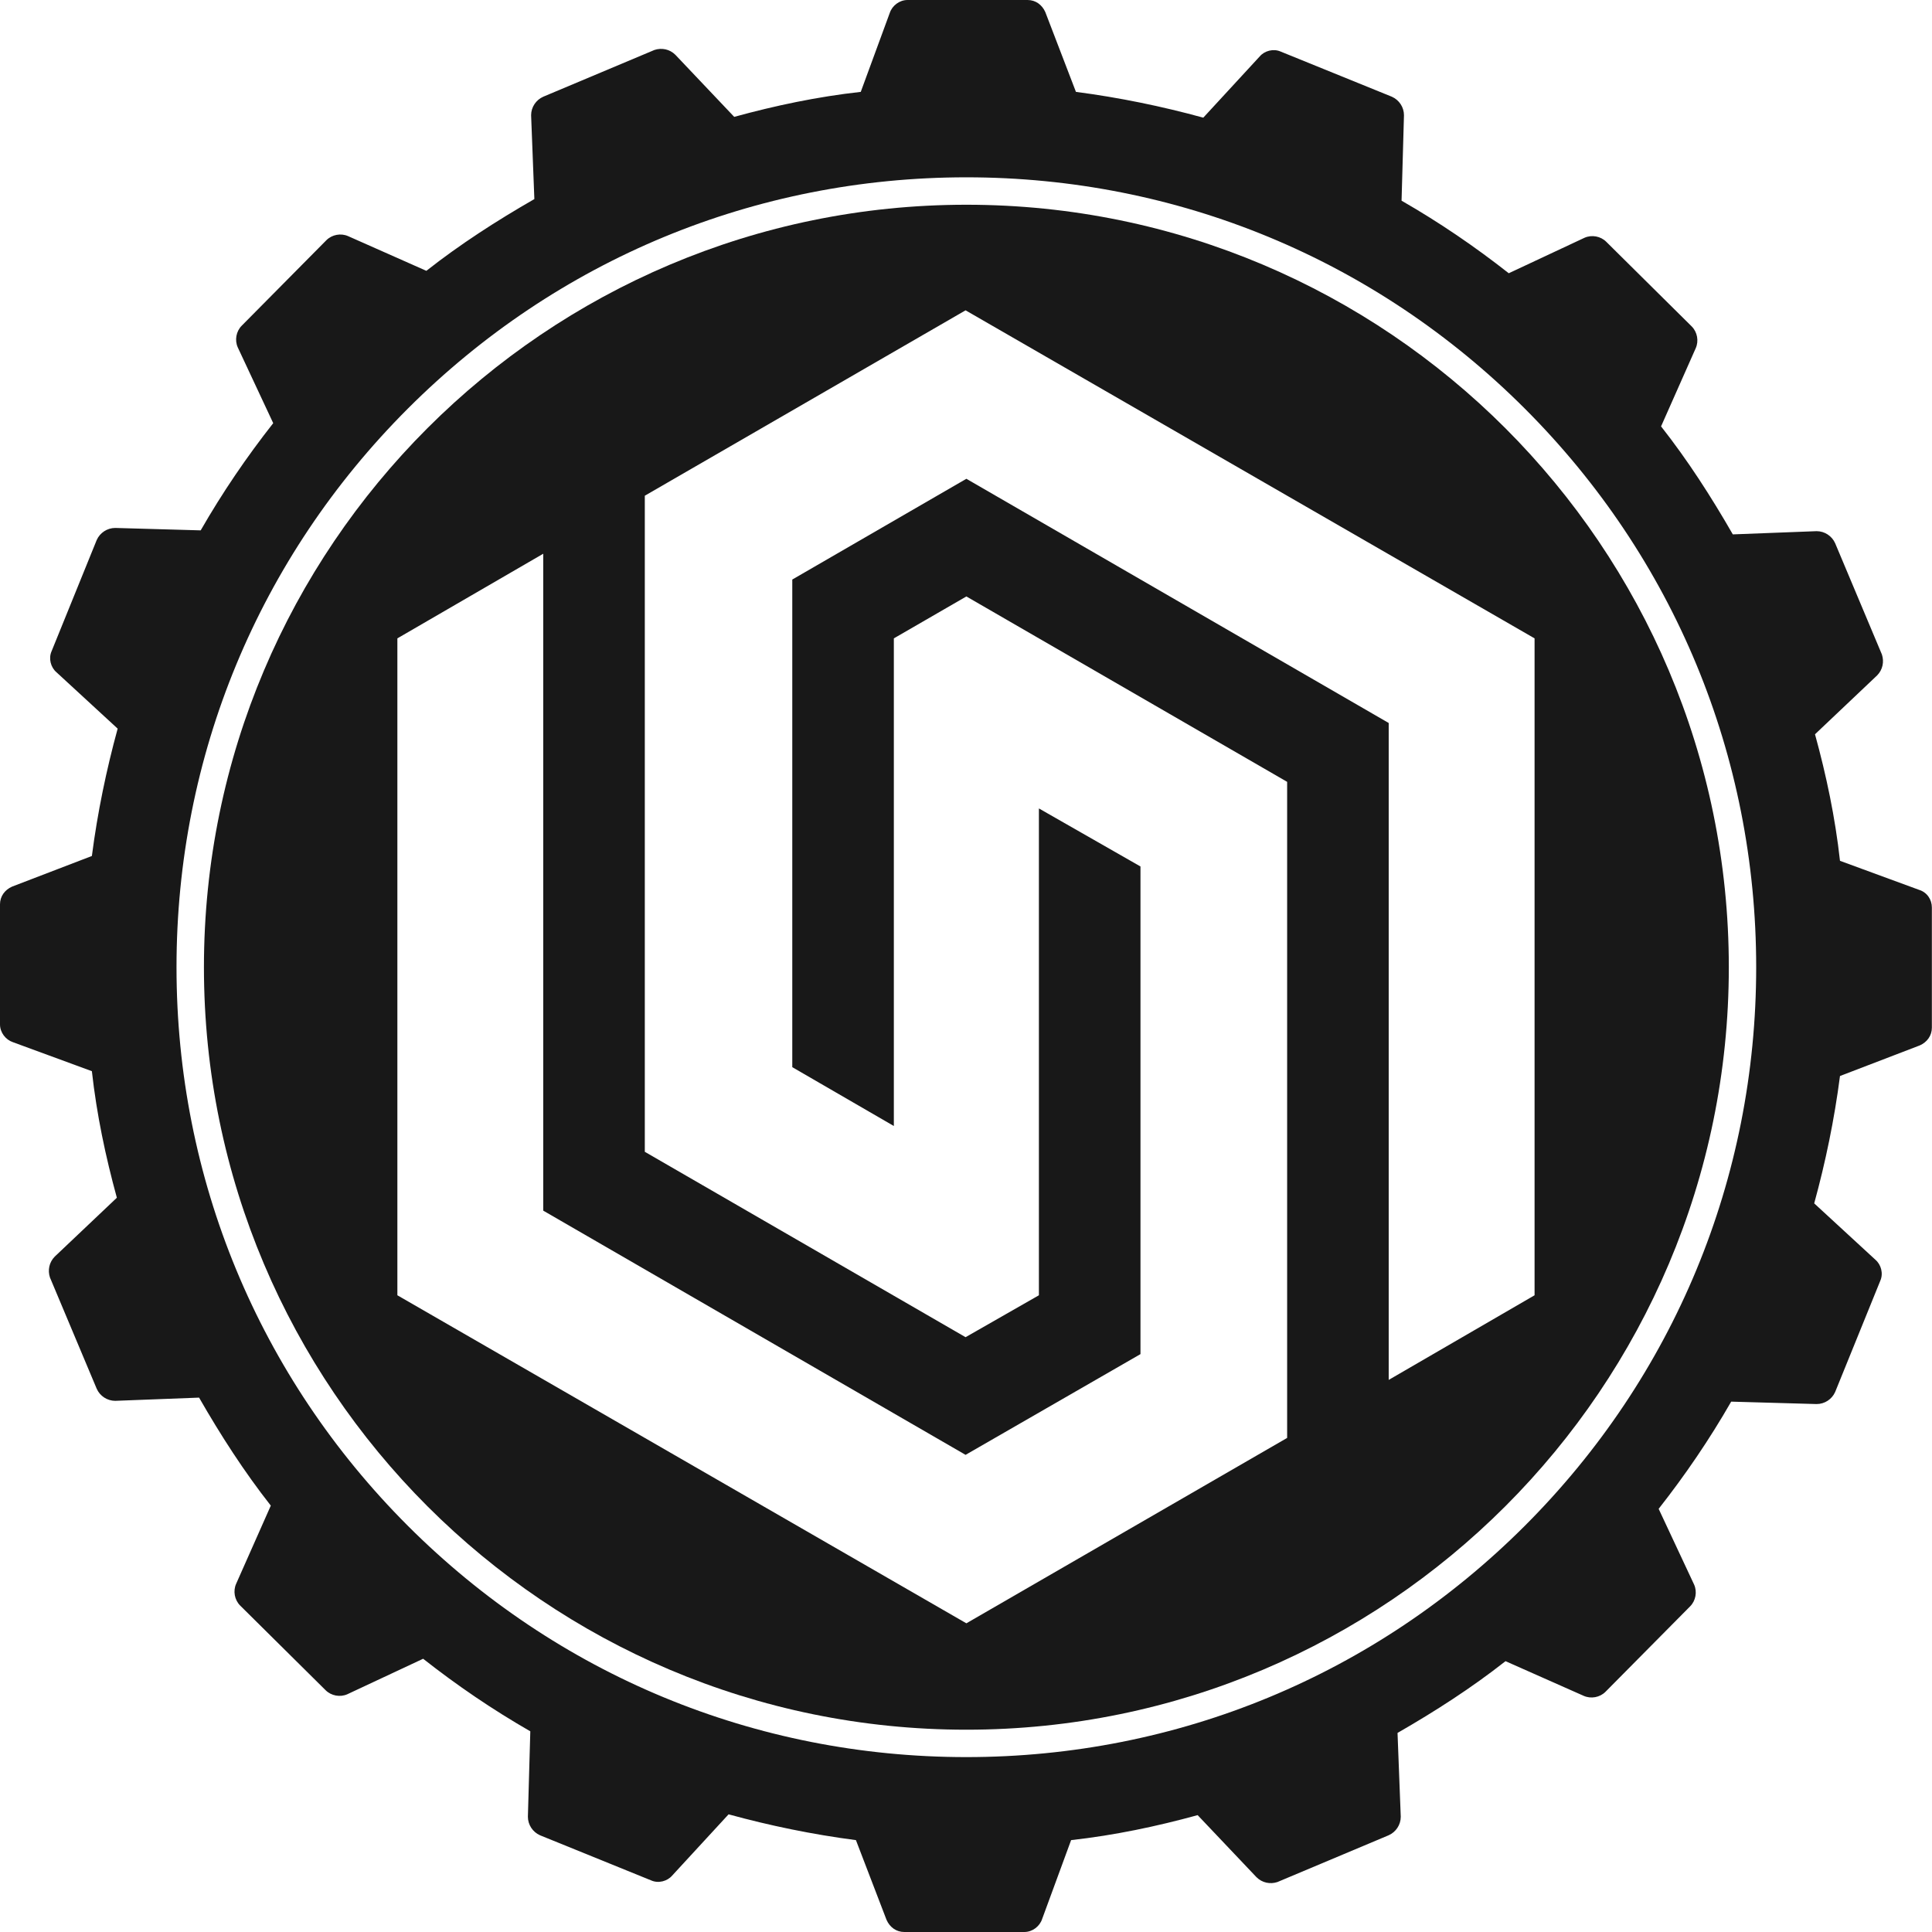
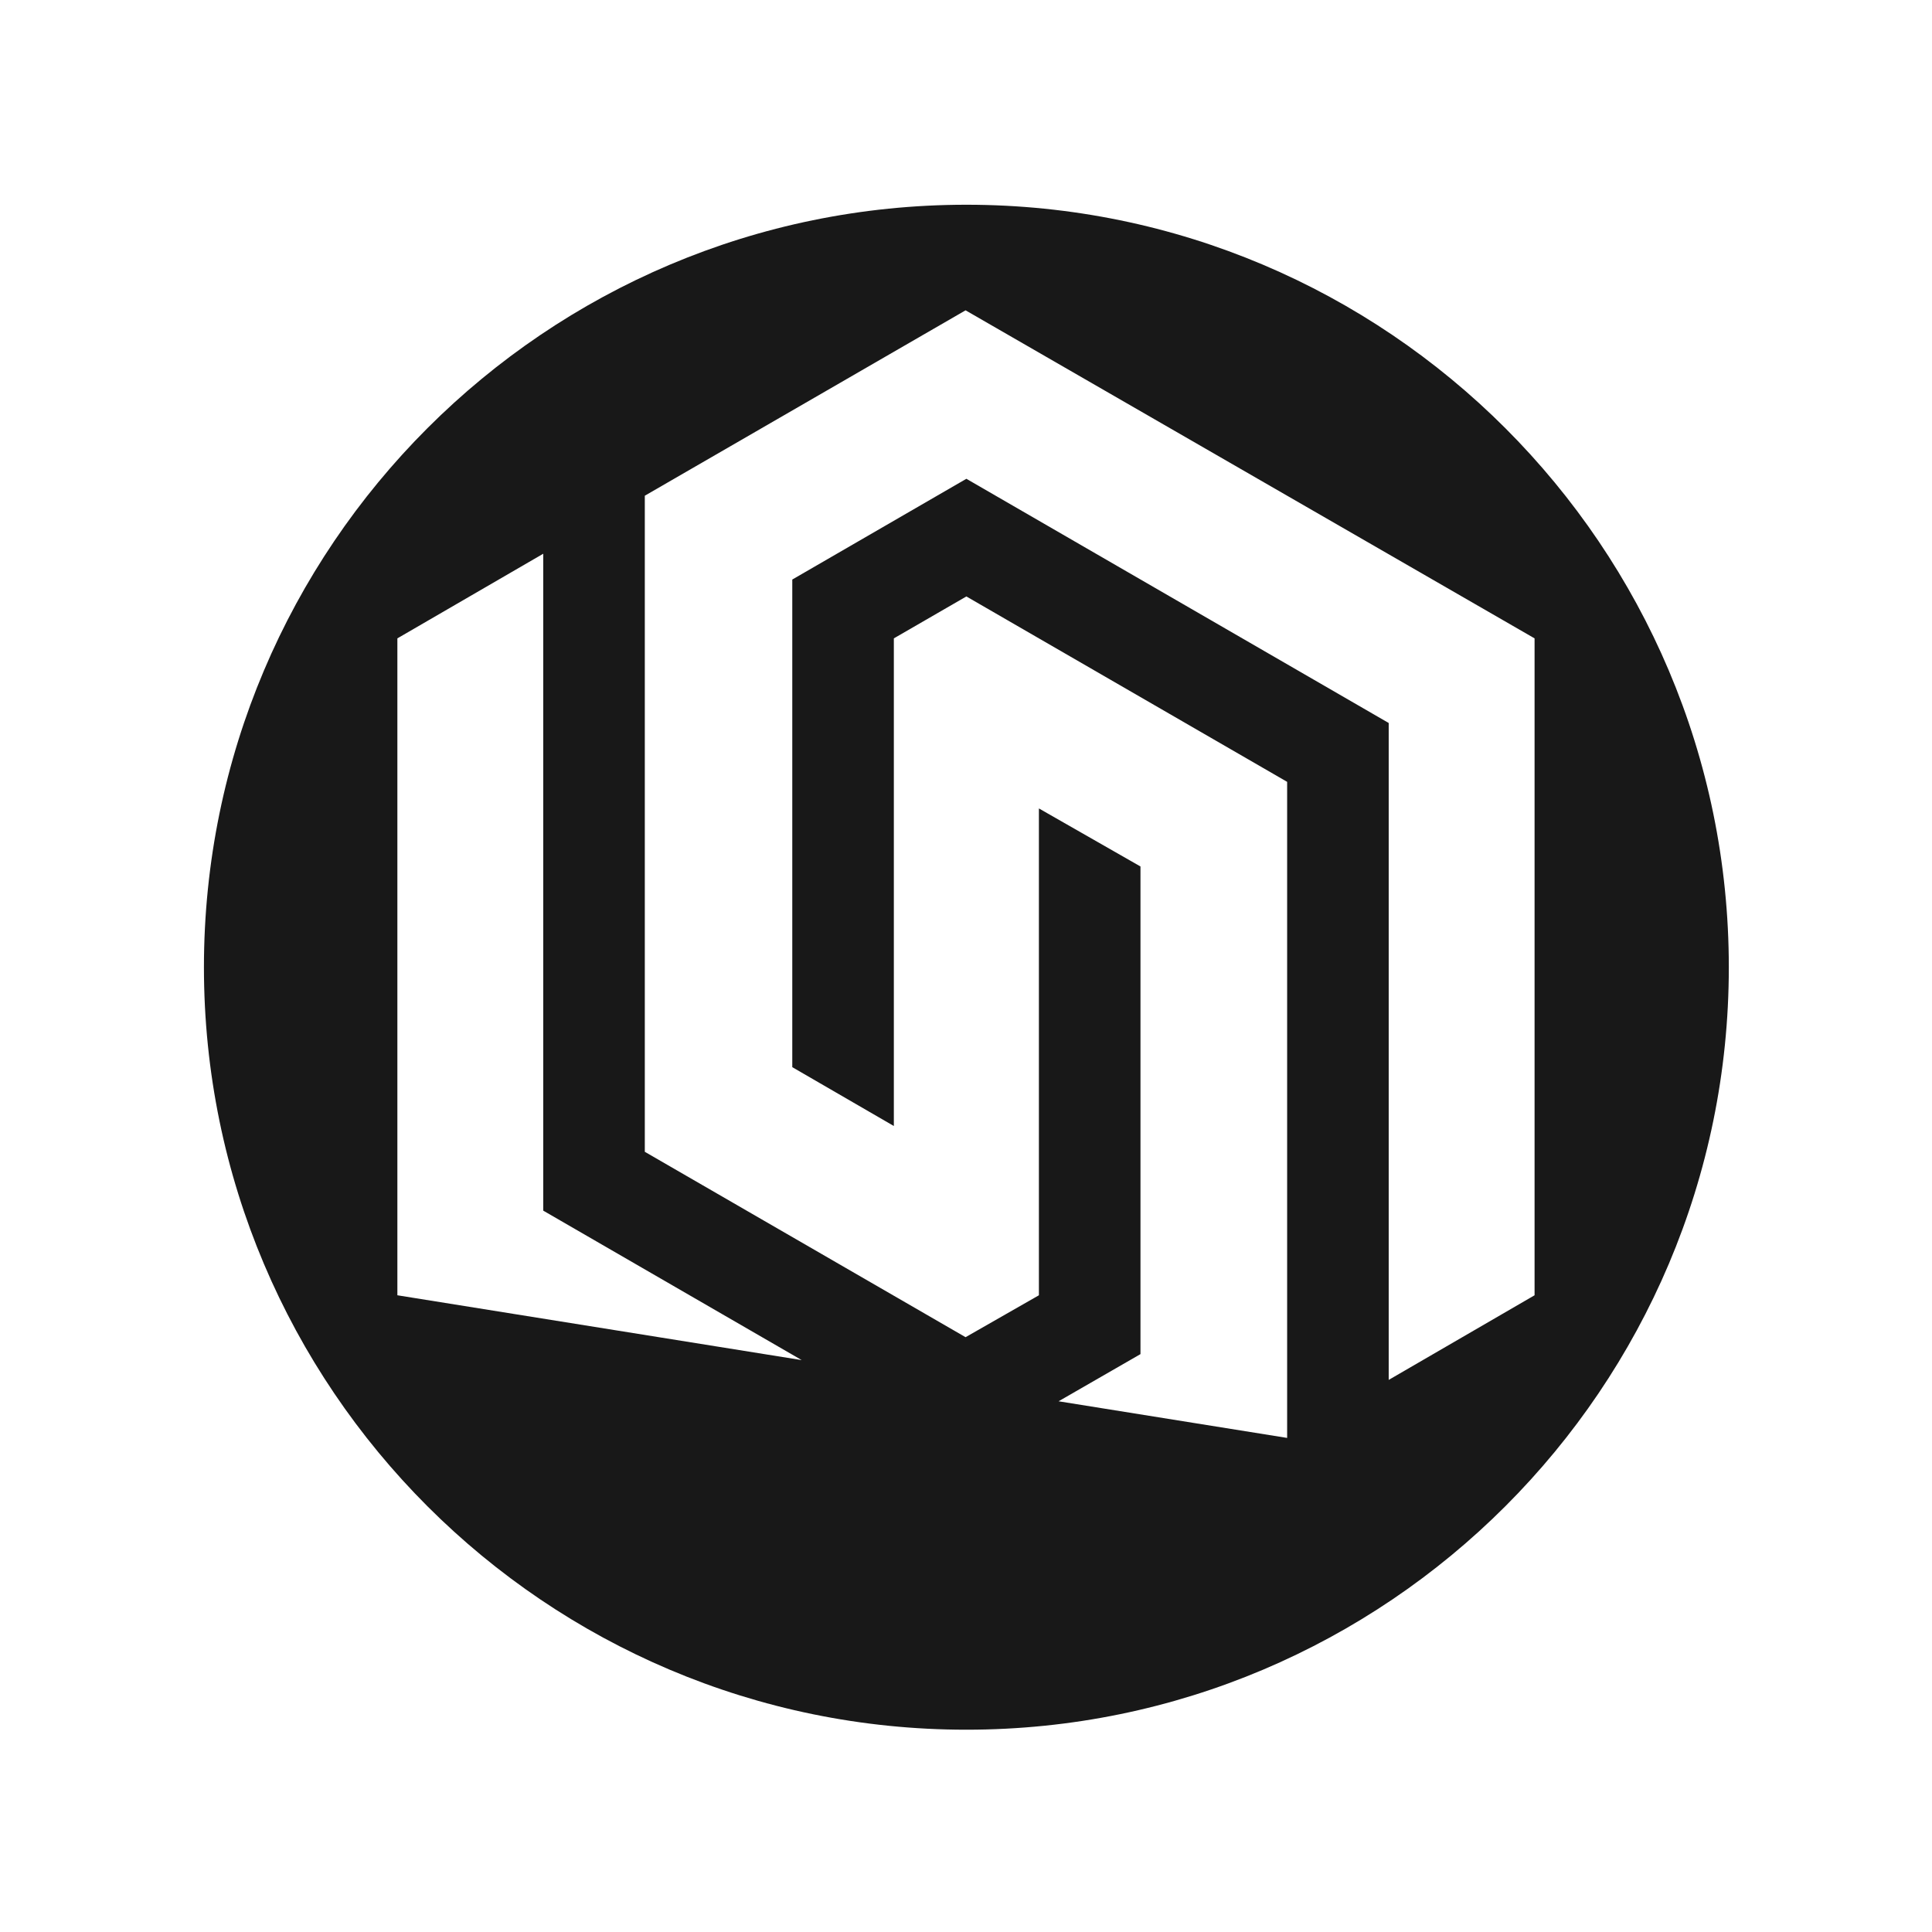
<svg xmlns="http://www.w3.org/2000/svg" width="72" height="72" viewBox="0 0 72 72" fill="none">
-   <path d="M71.995 33.822C71.995 33.522 71.815 33.252 71.515 33.161L68.571 32.08C68.391 30.458 68.061 28.896 67.64 27.364L69.953 25.172C70.163 24.961 70.223 24.661 70.133 24.39L68.391 20.245C68.271 19.975 68.001 19.795 67.7 19.795L64.577 19.915C63.766 18.503 62.895 17.151 61.903 15.89L63.195 12.976C63.315 12.706 63.255 12.376 63.045 12.165L59.861 9.011C59.651 8.801 59.32 8.741 59.05 8.861L56.227 10.183C54.965 9.191 53.644 8.29 52.232 7.479L52.322 4.295C52.322 3.995 52.142 3.725 51.871 3.605L47.727 1.922C47.456 1.802 47.126 1.892 46.946 2.103L44.843 4.385C43.311 3.965 41.719 3.635 40.097 3.424L38.956 0.451C38.836 0.18 38.596 0 38.295 0H33.82C33.52 0 33.249 0.21 33.159 0.481L32.078 3.424C30.456 3.604 28.894 3.935 27.362 4.355L25.17 2.043C24.96 1.832 24.659 1.772 24.389 1.862L20.244 3.605C19.974 3.725 19.793 3.995 19.793 4.295L19.914 7.419C18.502 8.23 17.15 9.101 15.889 10.093L12.975 8.801C12.705 8.681 12.375 8.741 12.164 8.951L9.011 12.135C8.8 12.345 8.74 12.676 8.861 12.946L10.182 15.77C9.191 17.031 8.29 18.353 7.479 19.765L4.295 19.675C3.995 19.675 3.724 19.855 3.604 20.125L1.922 24.27C1.802 24.541 1.892 24.871 2.102 25.051L4.385 27.154C3.965 28.686 3.634 30.278 3.424 31.9L0.451 33.041C0.18 33.161 0 33.402 0 33.702V38.178C0 38.478 0.21 38.748 0.481 38.839L3.424 39.92C3.604 41.542 3.935 43.104 4.355 44.636L2.042 46.828C1.832 47.039 1.772 47.339 1.862 47.609L3.604 51.755C3.724 52.025 3.995 52.205 4.295 52.205L7.419 52.085C8.23 53.497 9.101 54.849 10.092 56.11L8.8 59.024C8.68 59.294 8.74 59.624 8.951 59.835L12.134 62.989C12.345 63.199 12.675 63.259 12.945 63.139L15.769 61.817C17.03 62.809 18.352 63.71 19.763 64.521L19.673 67.705C19.673 68.005 19.854 68.275 20.124 68.395L24.269 70.078C24.539 70.198 24.869 70.108 25.05 69.897L27.152 67.615C28.684 68.035 30.276 68.365 31.898 68.576L33.039 71.549C33.159 71.82 33.4 72 33.7 72H38.175C38.476 72 38.746 71.79 38.836 71.519L39.917 68.576C41.539 68.395 43.101 68.065 44.633 67.645L46.825 69.957C47.036 70.168 47.336 70.228 47.606 70.138L51.751 68.395C52.022 68.275 52.202 68.005 52.202 67.705L52.082 64.581C53.493 63.77 54.845 62.899 56.106 61.907L59.02 63.199C59.29 63.319 59.621 63.259 59.831 63.049L62.985 59.865C63.195 59.655 63.255 59.324 63.135 59.054L61.813 56.23C62.804 54.969 63.706 53.647 64.516 52.235L67.7 52.325C68.001 52.325 68.271 52.145 68.391 51.875L70.073 47.73C70.193 47.459 70.103 47.129 69.893 46.949L67.61 44.846C68.031 43.314 68.361 41.722 68.571 40.1L71.545 38.959C71.815 38.839 71.995 38.598 71.995 38.298V33.822ZM56.827 56.861C51.271 62.418 43.882 65.482 36.013 65.482C28.143 65.482 20.755 62.418 15.198 56.861C9.641 51.304 6.578 43.915 6.578 36.045C6.578 28.175 9.641 20.786 15.198 15.229C20.755 9.672 28.143 6.608 36.013 6.608C43.882 6.608 51.271 9.672 56.827 15.229C62.384 20.786 65.448 28.175 65.448 36.045C65.448 43.915 62.384 51.304 56.827 56.861Z" fill="#181818" />
-   <path d="M36.014 7.63C20.336 7.63 7.6 20.366 7.6 36.046C7.6 51.725 20.336 64.461 36.014 64.461C51.693 64.461 64.428 51.725 64.428 36.046C64.428 20.366 51.693 7.63 36.014 7.63ZM51.753 51.425V26.944L36.014 17.843L29.526 21.598V39.77L33.311 41.963V23.79L36.014 22.228L47.968 29.137V53.587L36.014 60.496L14.809 48.271V23.79L20.245 20.636V45.117L35.984 54.218L42.502 50.464V32.291L38.717 30.128V48.271L35.984 49.833L24.03 42.924V18.474L35.984 11.565L57.189 23.79V48.271L51.753 51.425Z" fill="#181818" />
+   <path d="M36.014 7.63C20.336 7.63 7.6 20.366 7.6 36.046C7.6 51.725 20.336 64.461 36.014 64.461C51.693 64.461 64.428 51.725 64.428 36.046C64.428 20.366 51.693 7.63 36.014 7.63ZM51.753 51.425V26.944L36.014 17.843L29.526 21.598V39.77L33.311 41.963V23.79L36.014 22.228L47.968 29.137V53.587L14.809 48.271V23.79L20.245 20.636V45.117L35.984 54.218L42.502 50.464V32.291L38.717 30.128V48.271L35.984 49.833L24.03 42.924V18.474L35.984 11.565L57.189 23.79V48.271L51.753 51.425Z" fill="#181818" />
</svg>